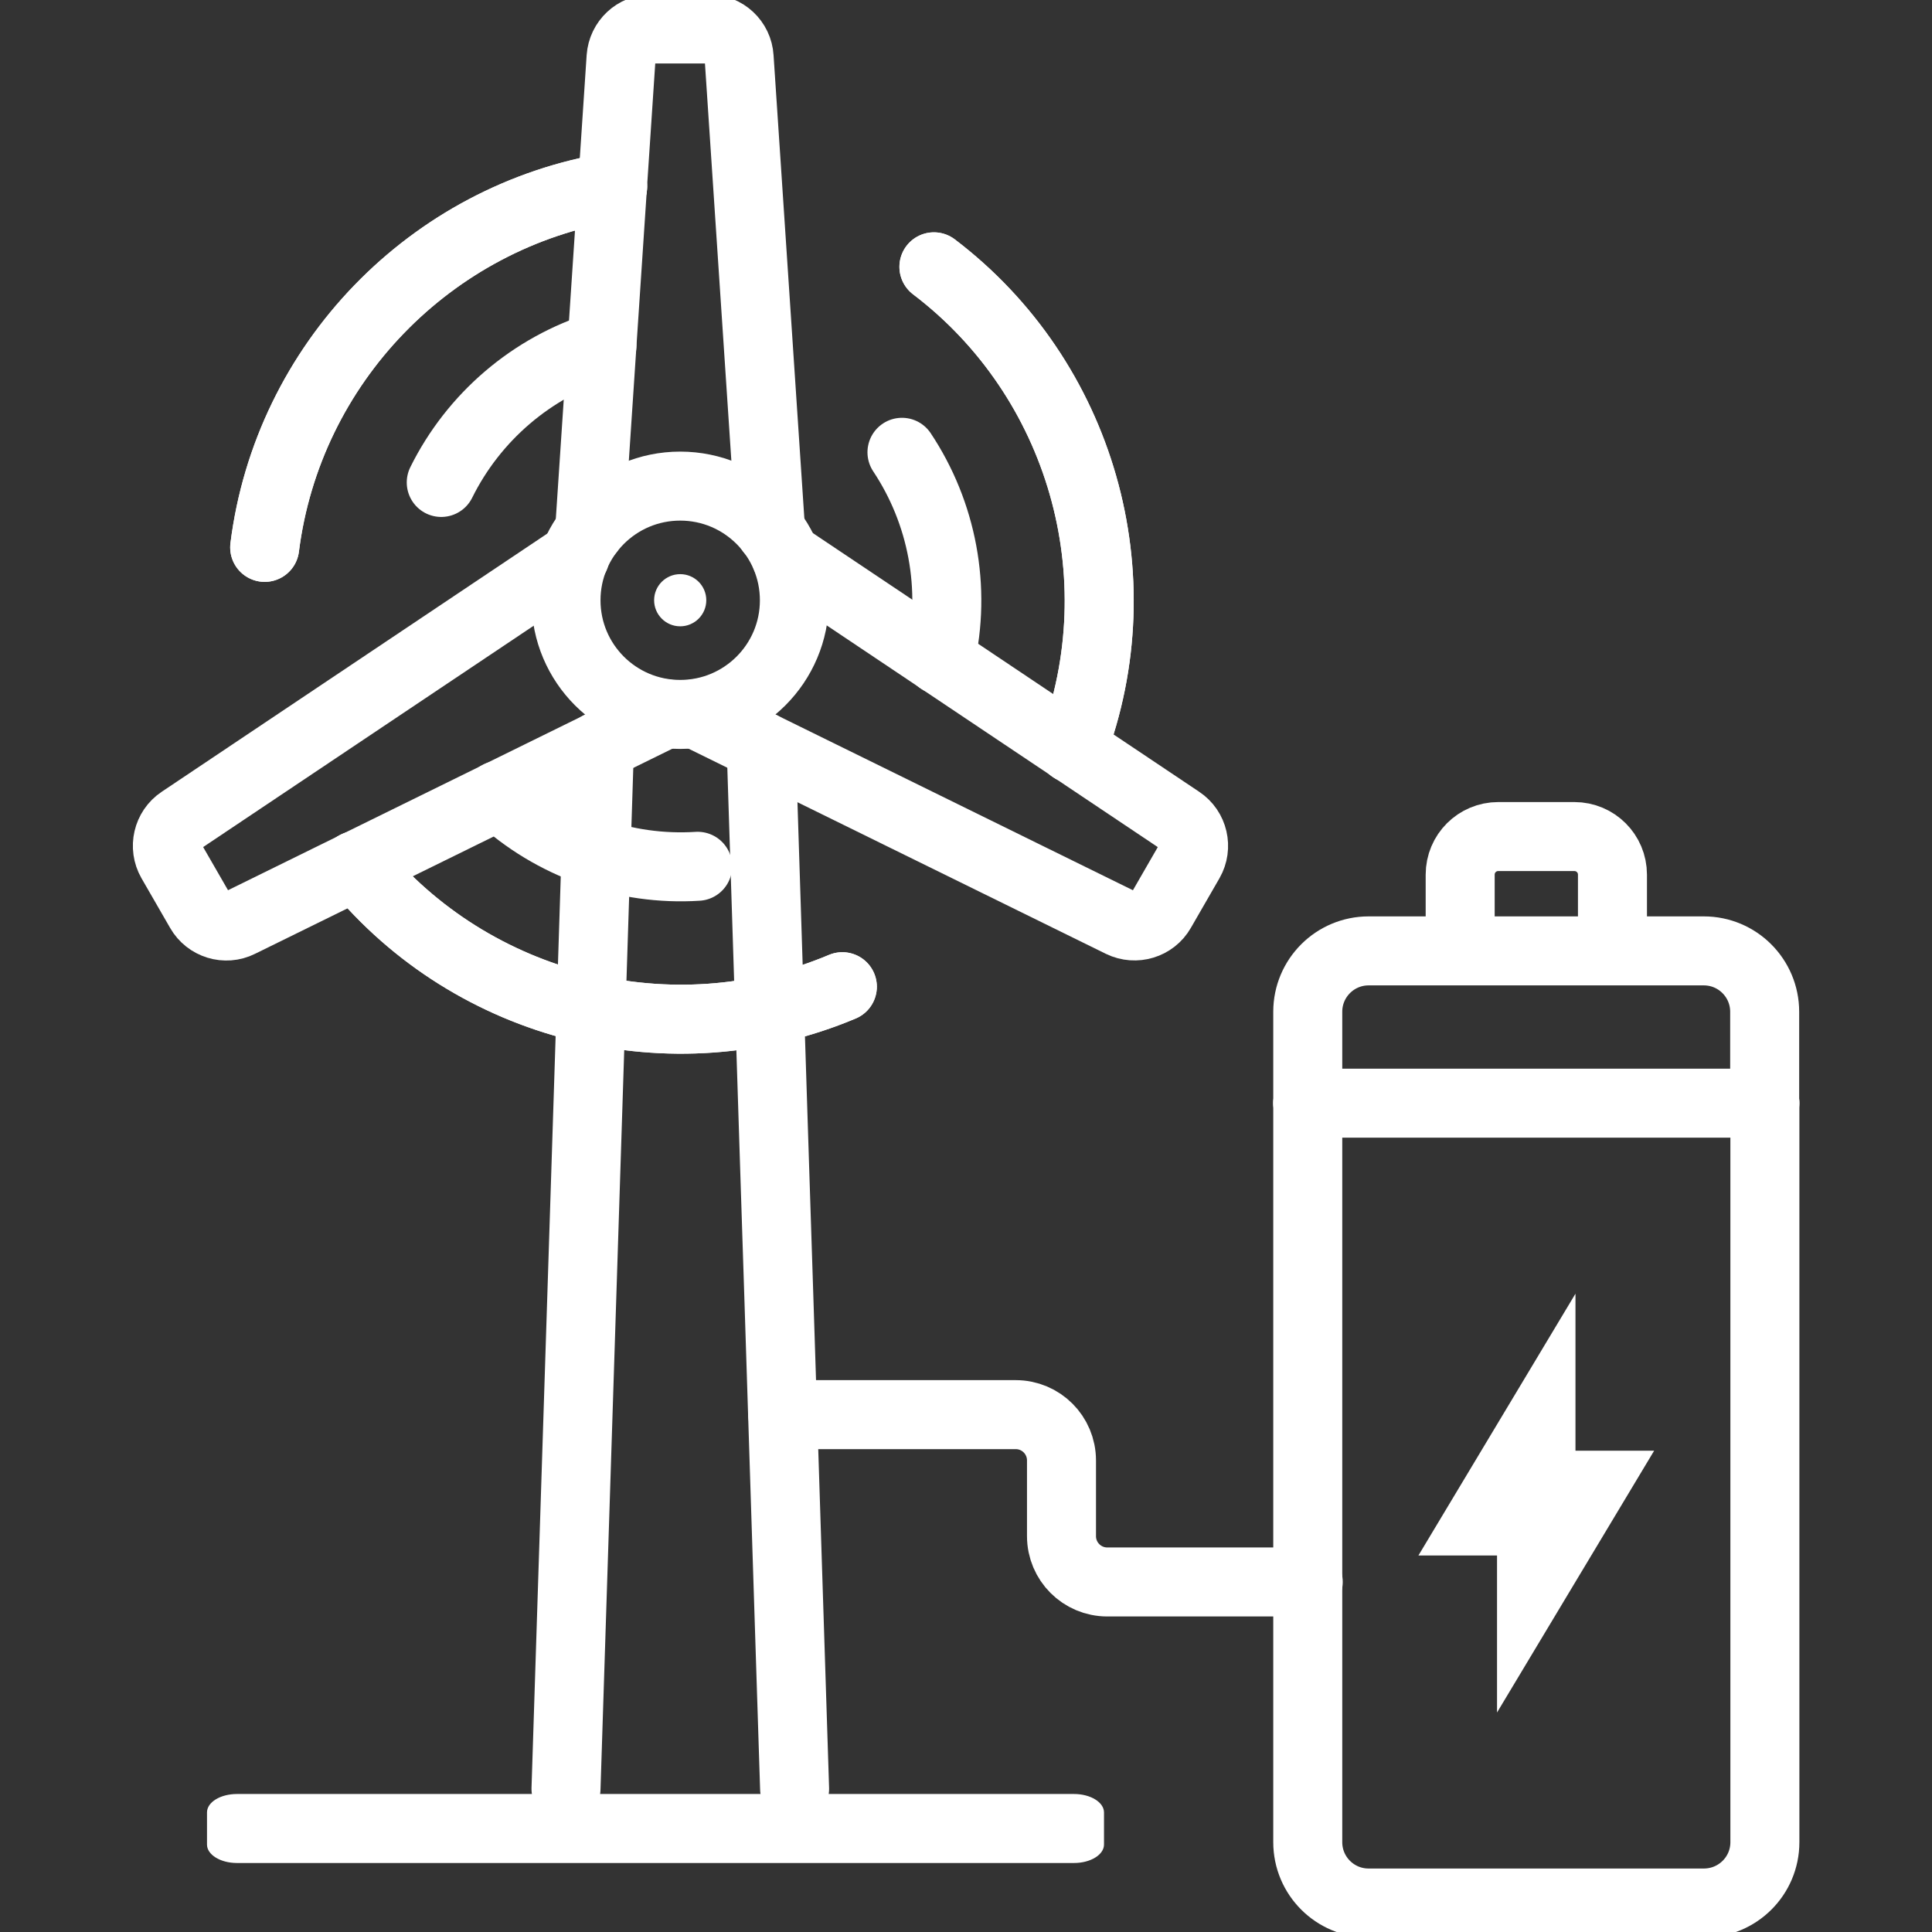
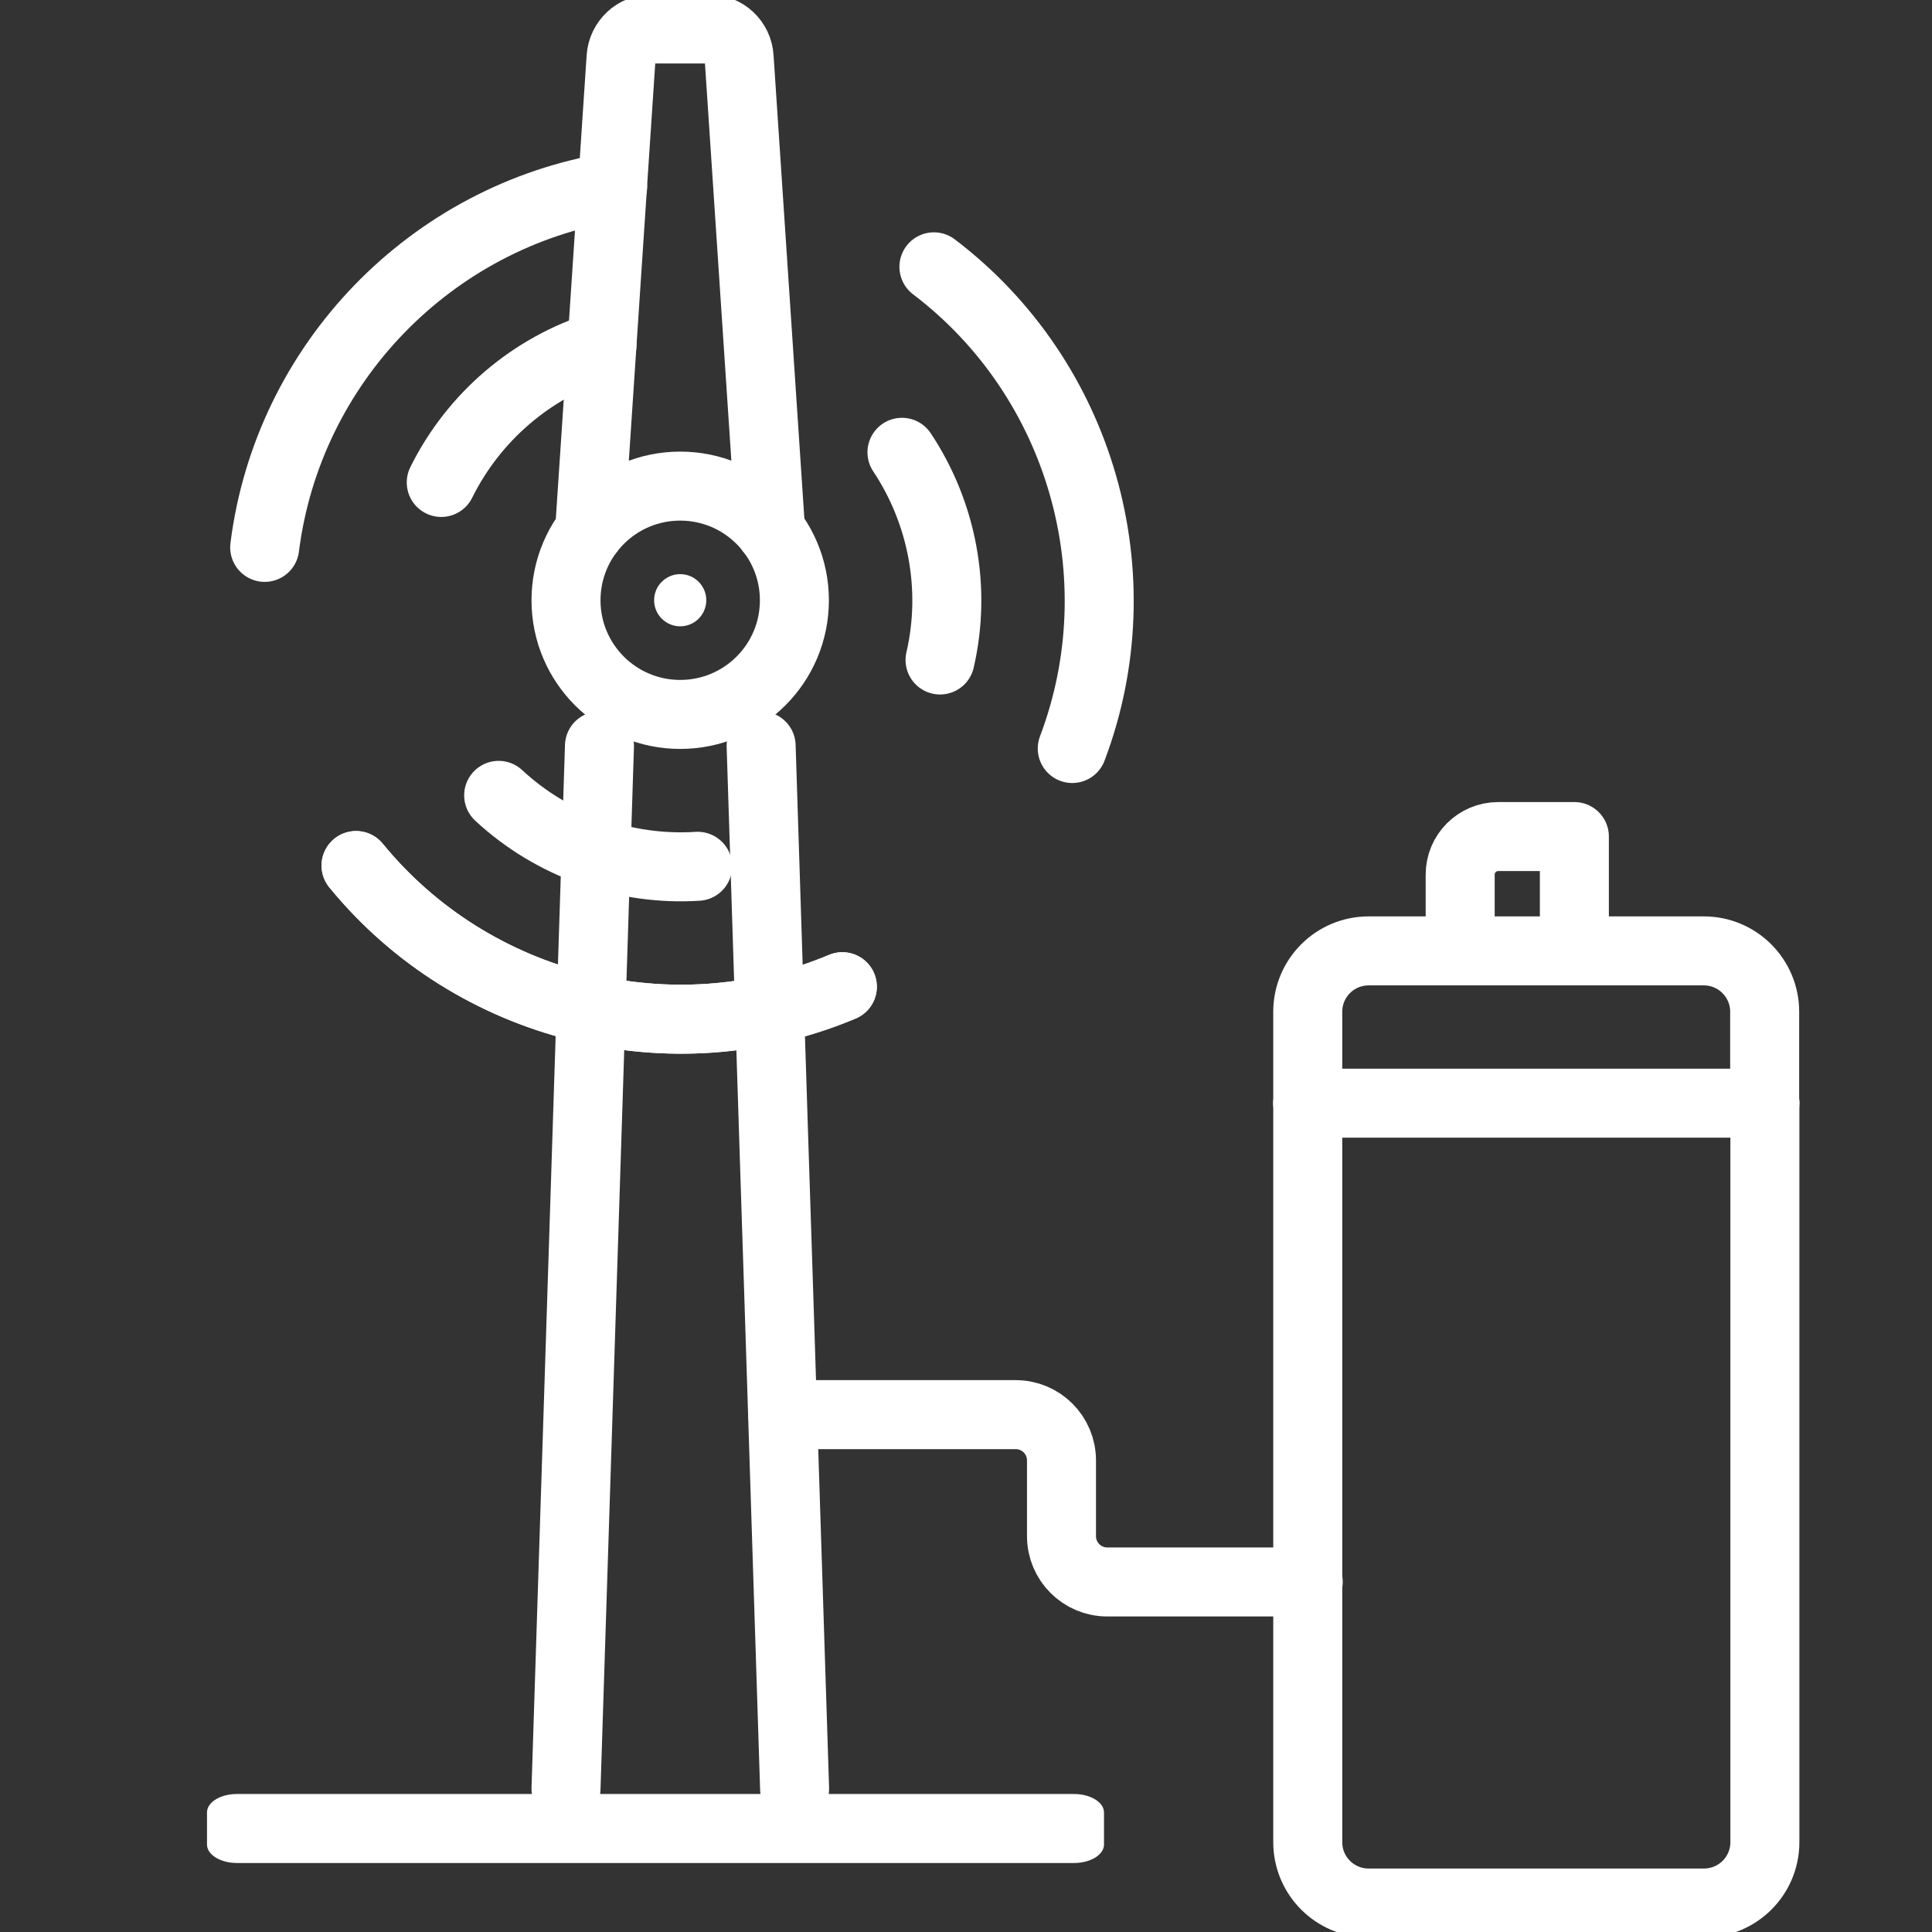
<svg xmlns="http://www.w3.org/2000/svg" width="28" height="28" viewBox="0 0 28 28" fill="none">
  <rect x="0" y="0" width="28" height="28" fill="#333333" stroke="none" />
  <g clip-path="url(#clip0_6939_40466)">
    <path d="M8.203 25.925L8.688 10.81" stroke="white" stroke-linecap="round" stroke-linejoin="round" />
    <path d="M11.516 25.925L11.286 18.746L11.224 16.836L11.031 10.81" stroke="white" stroke-linecap="round" stroke-linejoin="round" />
    <path d="M8.545 7.692L9.001 0.832C9.018 0.599 9.209 0.42 9.441 0.42H10.273C10.505 0.42 10.698 0.599 10.712 0.832L11.168 7.692" stroke="white" stroke-linecap="round" stroke-linejoin="round" />
-     <path d="M9.644 10.343L3.475 13.375C3.268 13.479 3.013 13.4 2.899 13.199L2.484 12.479C2.369 12.278 2.428 12.02 2.621 11.891L8.333 8.066" stroke="white" stroke-linecap="round" stroke-linejoin="round" />
-     <path d="M11.39 8.066L17.102 11.891C17.296 12.02 17.355 12.278 17.24 12.479L16.825 13.199C16.71 13.4 16.456 13.476 16.248 13.375L10.08 10.343" stroke="white" stroke-linecap="round" stroke-linejoin="round" />
-     <path d="M3.836 7.933C4.172 5.267 6.244 3.136 8.879 2.708" stroke="white" stroke-linecap="round" stroke-linejoin="round" />
    <path d="M3.836 7.933C4.172 5.267 6.244 3.136 8.879 2.708" stroke="white" stroke-linecap="round" stroke-linejoin="round" />
    <path d="M6.395 6.992C6.862 6.048 7.705 5.32 8.724 5.007" stroke="white" stroke-linecap="round" stroke-linejoin="round" />
    <path d="M12.208 14.3C9.733 15.341 6.851 14.613 5.16 12.544" stroke="white" stroke-linecap="round" stroke-linejoin="round" />
    <path d="M12.208 14.3C9.733 15.341 6.851 14.613 5.16 12.544" stroke="white" stroke-linecap="round" stroke-linejoin="round" />
    <path d="M10.111 12.555C9.061 12.622 8.011 12.255 7.227 11.527" stroke="white" stroke-linecap="round" stroke-linejoin="round" />
    <path d="M13.535 3.867C15.674 5.491 16.486 8.35 15.54 10.848" stroke="white" stroke-linecap="round" stroke-linejoin="round" />
-     <path d="M13.535 3.867C15.674 5.491 16.486 8.35 15.54 10.848" stroke="white" stroke-linecap="round" stroke-linejoin="round" />
    <path d="M13.072 6.555C13.655 7.431 13.865 8.523 13.624 9.565" stroke="white" stroke-linecap="round" stroke-linejoin="round" />
    <path d="M9.858 10.354C10.772 10.354 11.513 9.614 11.513 8.7C11.513 7.786 10.772 7.045 9.858 7.045C8.944 7.045 8.203 7.786 8.203 8.7C8.203 9.614 8.944 10.354 9.858 10.354Z" stroke="white" stroke-linecap="round" stroke-linejoin="round" />
    <path d="M5.827 27H15.566C15.805 27 16 26.88 16 26.733V26.267C16 26.12 15.805 26 15.566 26H3.434C3.195 26 3 26.118 3 26.267V26.733C3 26.88 3.195 27 3.434 27H5.827Z" fill="white" />
    <circle cx="9.858" cy="8.699" r="0.378" fill="white" />
    <path d="M25.578 15.988H18.953" stroke="white" stroke-linecap="round" stroke-linejoin="round" />
-     <path d="M21.162 13.779V12.676C21.162 12.37 21.409 12.124 21.714 12.124H22.817C23.122 12.124 23.369 12.37 23.369 12.676V13.779" stroke="white" stroke-linecap="round" stroke-linejoin="round" />
+     <path d="M21.162 13.779V12.676C21.162 12.37 21.409 12.124 21.714 12.124H22.817V13.779" stroke="white" stroke-linecap="round" stroke-linejoin="round" />
    <path d="M25.578 15.988V26.698C25.578 27.186 25.183 27.58 24.693 27.58H19.835C19.348 27.58 18.953 27.186 18.953 26.698V15.988" stroke="white" stroke-linecap="round" stroke-linejoin="round" />
    <path d="M18.953 15.988V14.663C18.953 14.176 19.348 13.781 19.835 13.781H24.693C25.18 13.781 25.575 14.176 25.575 14.663V15.988" stroke="white" stroke-linecap="round" stroke-linejoin="round" />
-     <path d="M23.973 21.025H22.833V18.749L20.557 22.543H21.696V24.819L23.973 21.025Z" fill="white" />
    <path d="M11.344 20.502H14.721C15.087 20.502 15.384 20.799 15.384 21.166V22.263C15.384 22.63 15.681 22.927 16.048 22.927H18.96" stroke="white" stroke-linecap="round" stroke-linejoin="round" />
  </g>
  <defs>
    <clipPath id="clip0_6939_40466">
      <rect width="28" height="28" fill="white" />
    </clipPath>
  </defs>
</svg>